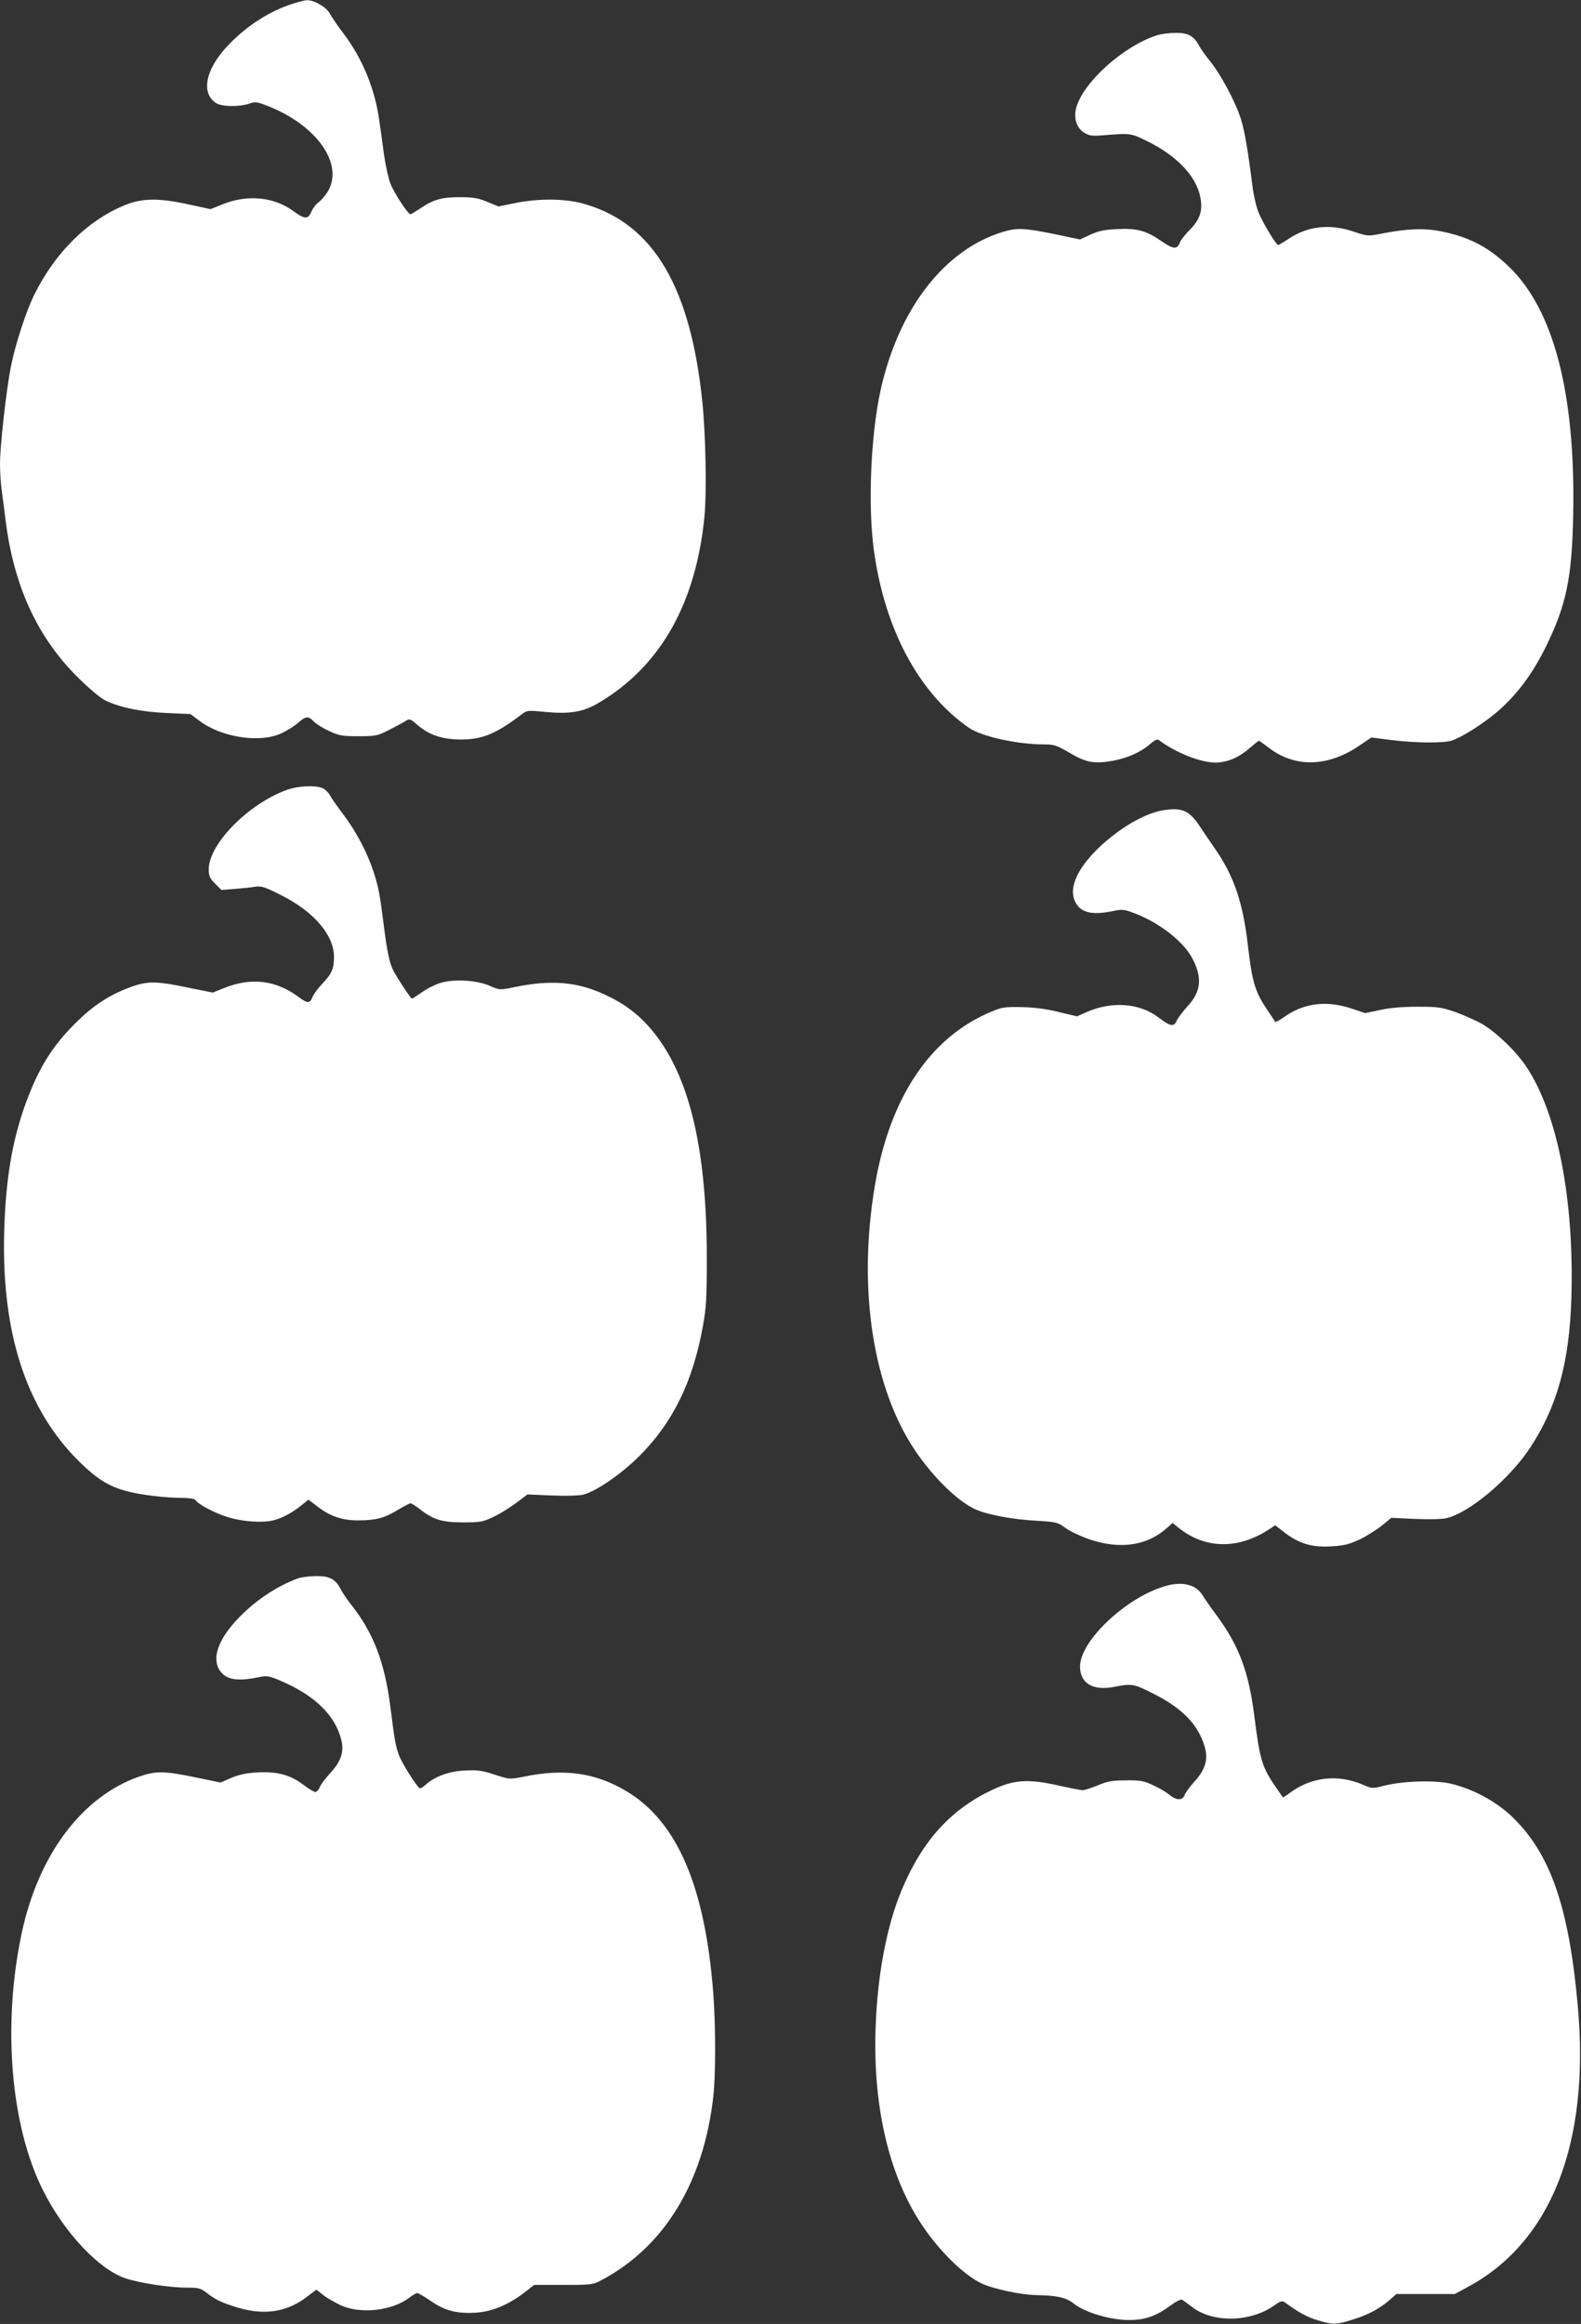
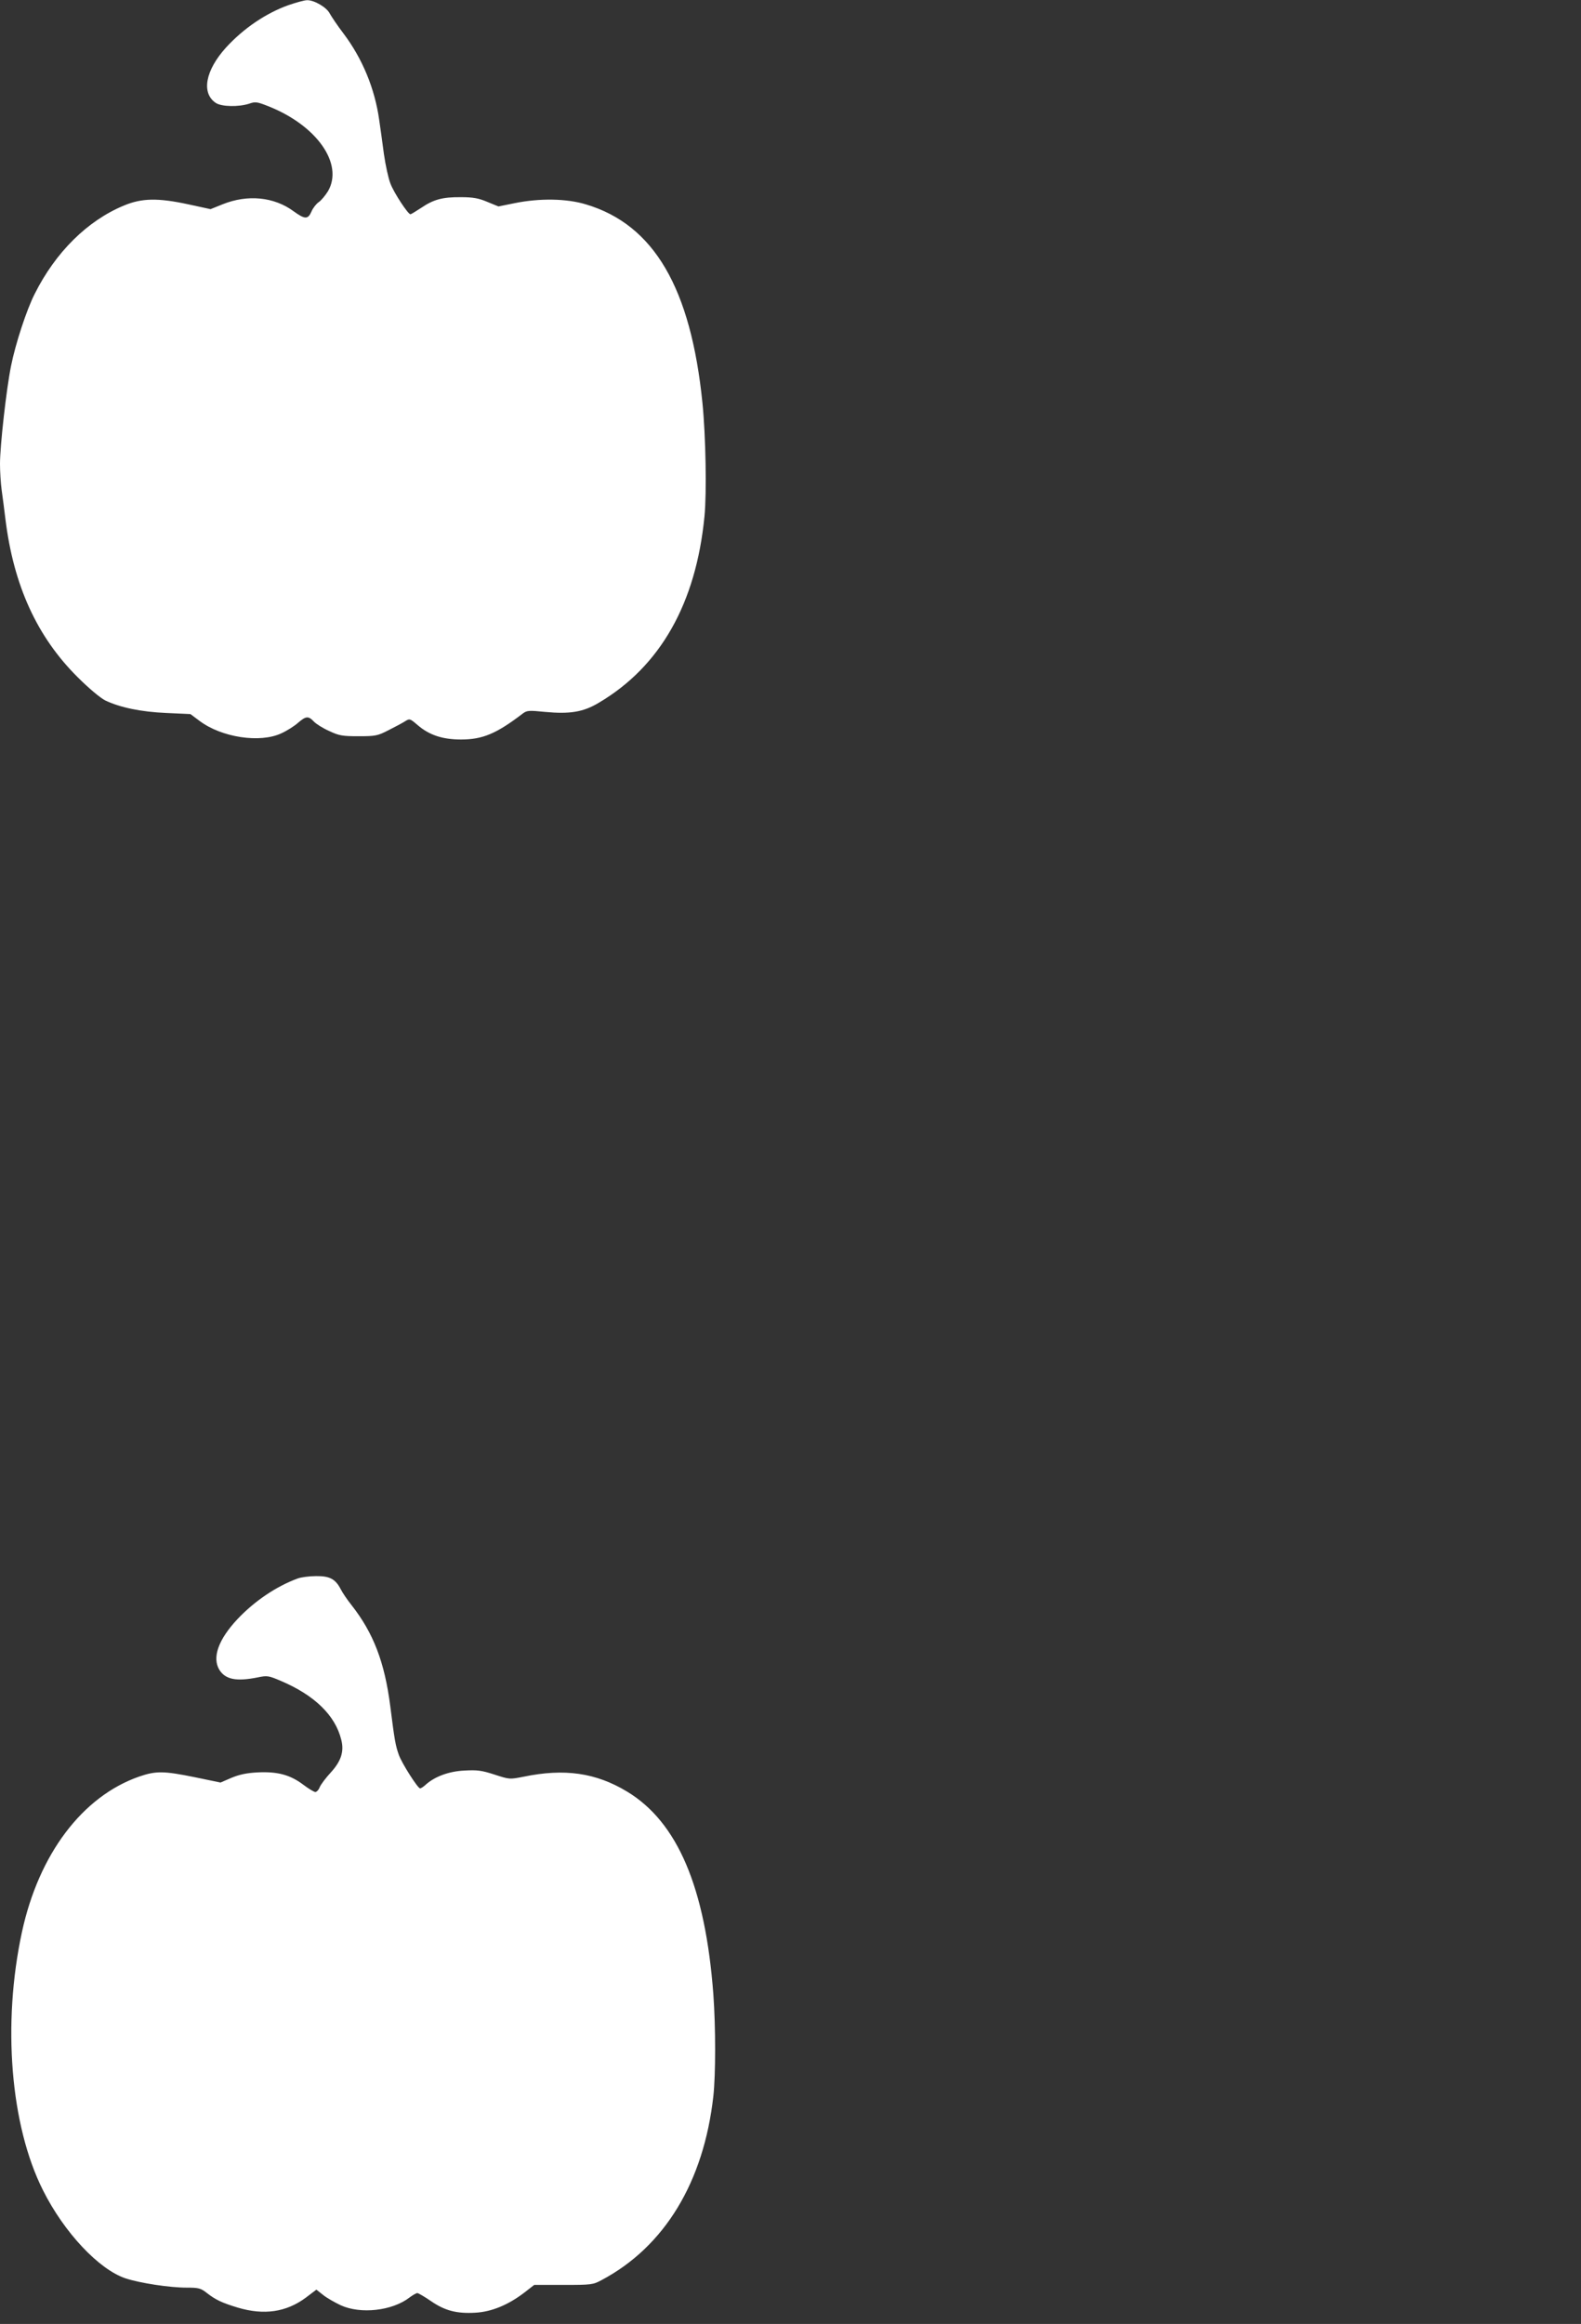
<svg xmlns="http://www.w3.org/2000/svg" version="1.0" width="871pt" height="1280pt" viewBox="0 0 871 1280" preserveAspectRatio="xMidYMid meet">
  <rect x="0" y="0" width="871" height="1280" fill="#333333" stroke="none" />
  <g transform="translate(0,1280) scale(0.1,-0.1)" fill="#ffffff" stroke="none">
    <path d="M1590 12772 c-126 -45 -249 -129 -345 -234 -114 -126 -137 -251 -56 -305 31 -21 126 -23 184 -4 34 12 44 10 105 -14 268 -106 416 -318 329 -468 -15 -24 -38 -52 -52 -61 -13 -9 -31 -32 -39 -51 -19 -44 -36 -44 -98 1 -108 80 -254 94 -391 39 l-67 -27 -120 26 c-170 37 -259 35 -357 -6 -201 -83 -377 -257 -492 -487 -44 -86 -106 -275 -130 -396 -26 -127 -61 -441 -61 -540 0 -42 4 -106 9 -143 5 -37 15 -110 21 -162 45 -365 174 -648 399 -871 61 -61 125 -114 151 -127 82 -39 197 -63 337 -69 l132 -6 51 -38 c121 -91 333 -123 450 -68 31 14 72 40 92 58 43 37 57 39 87 7 12 -13 50 -37 84 -52 55 -26 73 -29 162 -29 93 0 105 2 165 33 36 18 77 40 91 49 26 16 27 16 69 -20 65 -56 138 -80 240 -80 119 0 195 32 340 143 23 17 33 18 122 9 138 -13 212 -1 298 51 338 200 534 546 581 1025 13 130 7 445 -11 625 -64 634 -267 982 -641 1094 -107 33 -257 35 -394 7 l-89 -18 -61 25 c-47 20 -78 26 -145 26 -101 1 -151 -12 -220 -59 -29 -19 -55 -35 -59 -35 -13 0 -91 118 -110 169 -11 27 -27 100 -36 163 -8 62 -20 147 -26 188 -24 171 -92 337 -197 476 -33 43 -66 93 -75 109 -17 35 -87 75 -125 74 -15 0 -61 -13 -102 -27z" />
-     <path d="M6375 12606 c-184 -58 -408 -259 -446 -400 -15 -56 2 -111 44 -137 28 -17 43 -19 107 -14 148 12 150 12 241 -33 162 -80 267 -190 291 -304 16 -77 0 -126 -58 -185 -25 -24 -49 -56 -54 -69 -15 -39 -34 -38 -102 8 -83 58 -135 72 -245 66 -68 -3 -101 -10 -145 -30 l-58 -27 -142 30 c-164 33 -204 35 -279 13 -326 -97 -580 -426 -679 -879 -53 -247 -69 -628 -36 -872 58 -435 247 -789 523 -981 68 -48 267 -92 413 -92 57 0 71 -5 142 -46 91 -54 135 -62 235 -45 83 15 156 47 207 91 26 23 42 31 50 24 92 -69 229 -124 312 -124 62 0 126 26 183 75 29 25 54 45 57 45 2 0 27 -18 56 -40 142 -108 320 -105 492 10 l71 48 110 -14 c136 -17 291 -18 336 -2 55 19 162 87 241 152 109 92 198 209 273 361 114 231 146 383 152 734 13 662 -107 1125 -354 1362 -112 108 -217 163 -374 195 -92 18 -185 15 -324 -12 -79 -16 -81 -15 -157 10 -132 45 -253 31 -358 -39 -29 -19 -55 -35 -59 -34 -11 1 -84 121 -107 178 -13 31 -28 97 -34 146 -25 197 -43 302 -62 364 -28 93 -109 245 -167 318 -27 34 -57 75 -65 91 -28 54 -61 72 -130 71 -33 0 -79 -6 -101 -13z" />
-     <path d="M1582 8450 c-213 -76 -432 -299 -432 -438 0 -37 6 -50 35 -79 l35 -35 73 6 c39 3 90 8 112 12 35 5 54 -1 143 -46 180 -90 292 -220 292 -339 0 -66 -11 -93 -64 -149 -25 -26 -50 -60 -55 -75 -13 -34 -28 -34 -72 -1 -128 96 -265 113 -417 51 l-60 -24 -139 28 c-168 35 -218 36 -306 5 -123 -44 -214 -103 -317 -207 -112 -112 -182 -220 -246 -378 -90 -222 -133 -455 -141 -771 -15 -577 134 -1006 448 -1293 81 -74 141 -108 234 -132 74 -19 208 -35 297 -35 38 0 70 -5 74 -11 14 -24 103 -71 178 -95 81 -25 190 -33 251 -18 45 10 105 42 152 80 l42 34 53 -40 c72 -54 136 -75 228 -74 93 1 139 13 214 59 32 19 63 35 68 35 6 0 27 -14 48 -30 76 -60 124 -75 240 -75 97 0 110 2 170 31 36 17 92 52 125 77 l61 46 134 -6 c84 -3 150 -1 175 5 74 21 206 112 306 211 185 184 295 408 351 714 19 106 22 156 22 377 0 610 -98 1013 -305 1259 -71 84 -149 143 -253 191 -154 73 -299 85 -502 43 -81 -17 -82 -16 -135 7 -71 31 -194 39 -270 17 -30 -9 -77 -32 -104 -52 -28 -19 -52 -35 -56 -35 -6 0 -81 113 -103 156 -21 43 -34 107 -52 249 -8 66 -19 145 -25 175 -27 145 -99 302 -196 432 -32 42 -66 90 -75 107 -9 17 -29 36 -43 41 -42 16 -135 11 -193 -10z" />
-     <path d="M6413 8338 c-171 -25 -434 -233 -489 -385 -18 -50 -17 -88 1 -123 30 -57 92 -72 206 -48 54 11 62 10 127 -15 136 -54 265 -156 312 -248 55 -106 47 -181 -29 -263 -26 -28 -52 -64 -59 -79 -15 -34 -34 -31 -98 18 -106 81 -259 92 -399 30 l-52 -23 -104 25 c-70 17 -136 25 -204 26 -89 2 -107 -1 -168 -27 -334 -141 -555 -472 -637 -955 -96 -570 -12 -1118 226 -1467 98 -143 228 -270 323 -315 65 -31 207 -58 341 -65 111 -7 117 -8 163 -42 27 -19 88 -47 140 -64 161 -52 305 -30 410 61 l37 33 37 -30 c146 -115 329 -116 498 -3 l30 20 56 -43 c78 -59 150 -80 255 -73 69 4 97 11 157 39 39 19 94 54 122 77 l50 41 130 -6 c76 -3 148 -2 173 4 126 29 345 213 459 384 151 228 219 472 230 828 16 543 -76 1018 -249 1276 -56 84 -161 185 -241 233 -31 18 -96 47 -144 65 -81 28 -98 31 -213 31 -81 0 -154 -6 -207 -18 l-82 -17 -75 25 c-134 45 -259 31 -363 -41 -29 -20 -55 -35 -57 -33 -1 2 -25 38 -53 80 -59 89 -76 149 -98 340 -27 237 -76 381 -179 531 -34 49 -70 102 -81 119 -61 94 -99 112 -202 97z" />
    <path d="M1640 4106 c-119 -44 -237 -124 -331 -223 -106 -113 -142 -213 -100 -281 34 -53 94 -64 210 -41 53 11 60 10 128 -19 186 -79 300 -190 333 -324 17 -65 -1 -119 -59 -182 -26 -28 -52 -63 -59 -78 -6 -16 -17 -28 -25 -28 -7 0 -37 18 -66 40 -73 55 -142 73 -250 68 -62 -3 -103 -12 -146 -30 l-60 -26 -140 29 c-172 35 -215 36 -308 4 -313 -109 -553 -427 -646 -856 -109 -505 -64 -1066 116 -1423 116 -232 308 -436 455 -485 80 -26 241 -51 337 -51 65 0 77 -3 110 -29 49 -38 82 -54 171 -81 145 -43 267 -25 375 55 l58 44 38 -30 c20 -16 64 -41 96 -56 109 -50 283 -31 378 42 19 14 38 25 44 25 6 0 40 -20 75 -44 77 -53 142 -70 245 -64 90 5 181 43 270 111 l54 42 161 0 c155 0 163 1 211 27 346 184 562 539 615 1013 13 117 13 383 0 560 -44 589 -197 949 -475 1117 -172 104 -345 129 -571 82 -77 -15 -77 -15 -160 12 -71 23 -95 26 -166 22 -86 -4 -165 -34 -214 -79 -11 -10 -24 -19 -30 -19 -13 1 -101 139 -117 185 -18 51 -23 77 -47 268 -31 241 -92 402 -214 557 -24 30 -50 69 -59 87 -29 56 -61 73 -136 72 -36 0 -82 -6 -101 -13z" />
-     <path d="M6423 4065 c-216 -60 -473 -302 -473 -444 0 -92 71 -135 188 -112 98 19 107 18 217 -38 159 -80 245 -169 281 -289 22 -70 5 -129 -56 -195 -26 -29 -50 -62 -54 -74 -10 -31 -46 -30 -84 2 -17 14 -57 38 -89 52 -50 24 -71 28 -148 27 -75 0 -101 -4 -156 -27 -36 -15 -74 -27 -85 -27 -10 0 -71 12 -134 26 -165 37 -244 32 -363 -24 -227 -107 -383 -277 -497 -546 -83 -196 -136 -469 -146 -761 -16 -433 72 -813 252 -1085 96 -146 234 -281 332 -327 64 -30 215 -62 297 -64 119 -2 168 -13 211 -47 54 -43 170 -81 270 -89 103 -7 173 13 256 74 35 26 64 41 71 36 7 -4 31 -22 55 -40 115 -88 319 -84 451 8 40 28 44 29 65 14 71 -52 118 -78 177 -95 84 -25 98 -25 191 4 85 26 150 61 205 109 l36 32 161 0 161 0 70 38 c462 248 676 794 607 1552 -49 546 -153 841 -365 1042 -88 83 -213 150 -335 179 -88 20 -259 15 -365 -11 -66 -17 -68 -17 -118 5 -140 60 -288 43 -407 -48 -18 -14 -34 -23 -35 -21 -1 2 -21 31 -44 64 -70 102 -83 146 -113 386 -31 243 -85 386 -207 551 -32 43 -65 91 -75 107 -35 62 -110 83 -205 56z" />
  </g>
</svg>